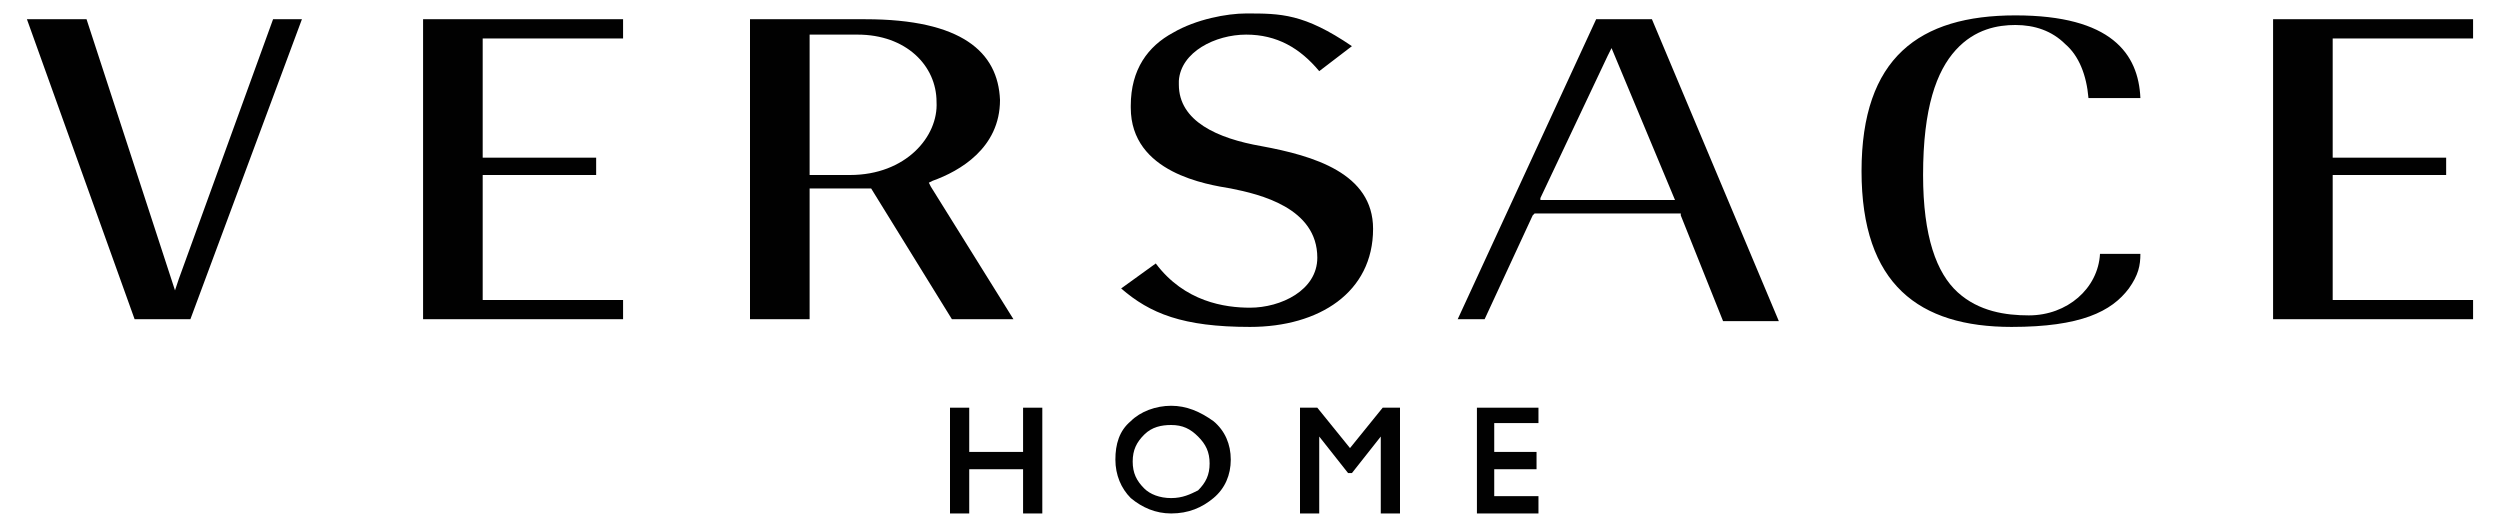
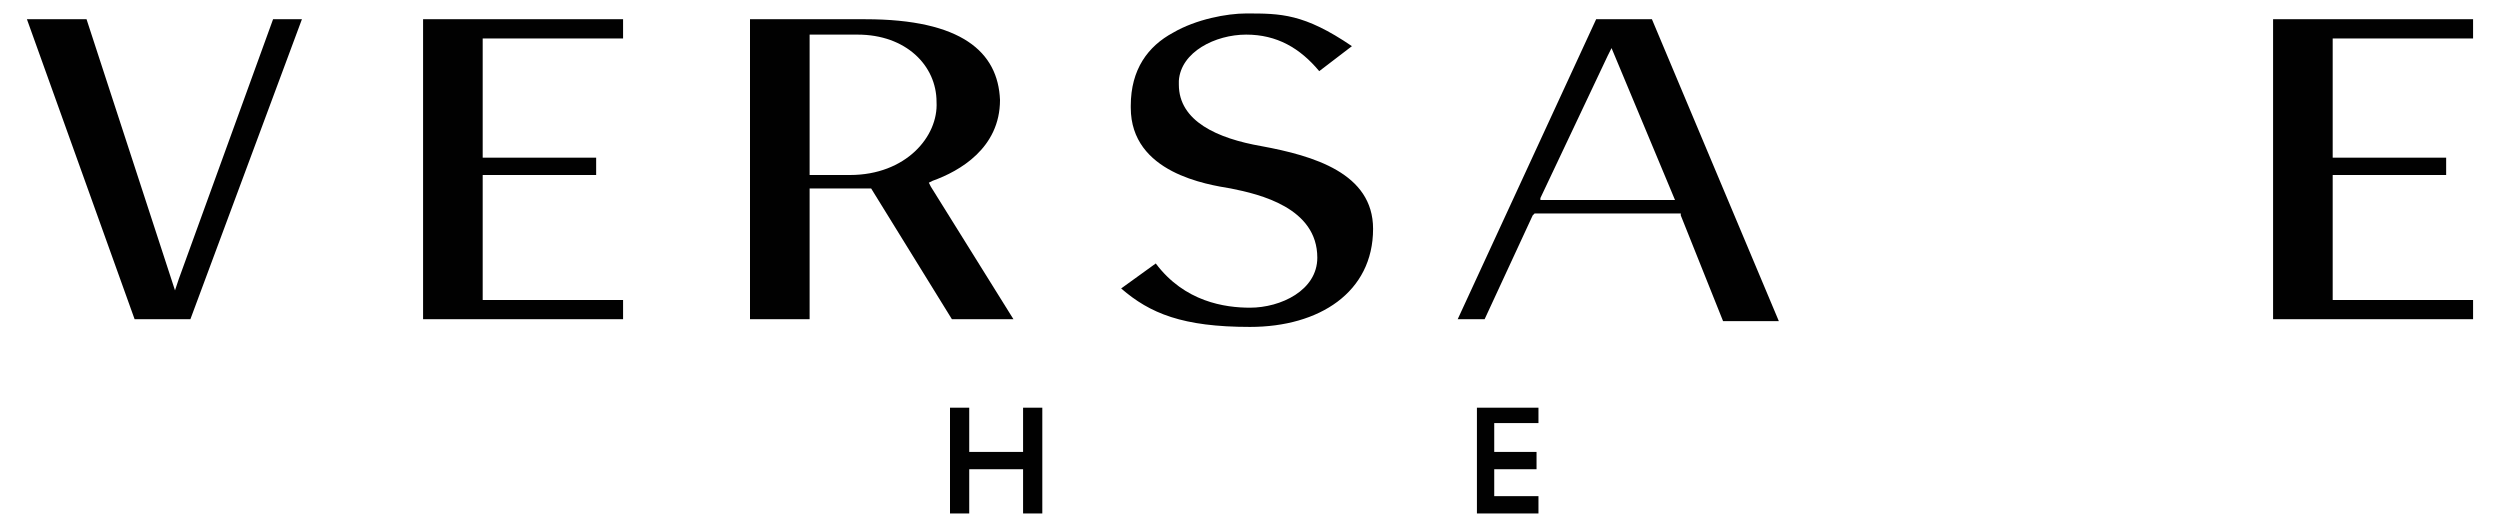
<svg xmlns="http://www.w3.org/2000/svg" version="1.1" id="Layer_1" x="0px" y="0px" viewBox="0 0 130 27.5" style="enable-background:new 0 0 130 27.5;" xml:space="preserve" width="130" height="27.5">
  <style type="text/css">
	.st0{fill:#010101;}
</style>
  <g id="Livello_1">
    <g>
      <g>
        <polygon class="st0" points="53.2,23.5 50.4,23.5 50.4,21.2 49.4,21.2 49.4,26.7 50.4,26.7 50.4,24.4 53.2,24.4 53.2,26.7      54.2,26.7 54.2,21.2 53.2,21.2    " />
-         <path class="st0" d="M60.9,21.1c-0.8,0-1.6,0.3-2.1,0.8c-0.6,0.5-0.8,1.2-0.8,2c0,0.8,0.3,1.5,0.8,2c0.6,0.5,1.3,0.8,2.1,0.8     c0.9,0,1.6-0.3,2.2-0.8c0.6-0.5,0.9-1.2,0.9-2c0-0.8-0.3-1.5-0.9-2C62.4,21.4,61.7,21.1,60.9,21.1z M60.9,25.9     c-0.6,0-1.1-0.2-1.4-0.5c-0.4-0.4-0.6-0.8-0.6-1.4c0-0.6,0.2-1,0.6-1.4s0.9-0.5,1.4-0.5c0.6,0,1,0.2,1.4,0.6     c0.4,0.4,0.6,0.8,0.6,1.4c0,0.6-0.2,1-0.6,1.4C61.9,25.7,61.5,25.9,60.9,25.9z" />
-         <polygon class="st0" points="70.2,23.3 68.5,21.2 67.6,21.2 67.6,26.7 68.6,26.7 68.6,22.7 70.1,24.6 70.3,24.6 71.8,22.7      71.8,26.7 72.8,26.7 72.8,21.2 71.9,21.2    " />
        <polygon class="st0" points="77.7,25.8 77.7,24.4 79.9,24.4 79.9,23.5 77.7,23.5 77.7,22 80,22 80,21.2 76.8,21.2 76.8,26.7      80,26.7 80,25.8    " />
      </g>
      <g>
        <g>
          <g>
            <path class="st0" d="M65,17c3.6,0,6.4-1.8,6.4-5.1l0,0c0-2.9-3.1-3.8-5.8-4.3l0,0c-2.3-0.4-4.3-1.3-4.3-3.2l0,0       c0,0,0-0.1,0-0.2l0,0c0.1-1.5,1.9-2.4,3.5-2.4l0,0c1.6,0,2.8,0.7,3.8,1.9l0,0l1.7-1.3c-2.5-1.7-3.7-1.7-5.5-1.7l0,0       c-1,0-2.6,0.3-3.8,1l0,0c-1.3,0.7-2.2,1.9-2.2,3.8l0,0c0,0,0,0,0,0.1l0,0c0,3.4,4,4,5.2,4.2l0,0c1.5,0.3,4.5,1,4.5,3.6l0,0       c0,1.7-1.9,2.6-3.5,2.6l0,0c0,0,0,0,0,0l0,0c-1.3,0-3.4-0.3-4.9-2.3l0,0L58.3,15C59.8,16.3,61.5,17,65,17L65,17z" />
          </g>
          <g>
            <path class="st0" d="M22,16.6h10.4v-1h-7.3V9.3V9.1H31V8.2l-5.9,0V2h7.3V1H22V16.6L22,16.6z" />
          </g>
          <g>
-             <path class="st0" d="M96.8,8.9c0,5.9,3,8.1,7.8,8.1l0,0c3.6,0,5.2-0.8,6.1-2l0,0c0.5-0.7,0.6-1.2,0.6-1.8l0,0h-2.1       c-0.1,1.8-1.7,3.2-3.7,3.2l0,0c-1.2,0-2.6-0.2-3.7-1.2l0,0c-1.1-1-1.8-2.9-1.8-6.1l0,0c0-3.5,0.7-5.4,1.7-6.5l0,0       c1-1.1,2.2-1.3,3.1-1.3l0,0c1,0,1.9,0.3,2.6,1l0,0c0.7,0.6,1.1,1.6,1.2,2.8l0,0h2.7c-0.1-2.3-1.5-4.3-6.5-4.3l0,0       C99.8,0.8,96.8,3,96.8,8.9L96.8,8.9z" />
-           </g>
+             </g>
          <path class="st0" d="M7,16.6h2.9L15.7,1h-1.5L9.3,14.5l-0.2,0.6L4.5,1H1.4L7,16.6L7,16.6z" />
          <g>
            <path class="st0" d="M45.3,9.8l4.2,6.8h3.2l-4.3-6.9l-0.1-0.2l0.2-0.1C49.9,8.9,52,7.7,52,5.2l0,0C51.9,2.7,50,1,45,1l0,0H39       v15.6h3.1V9.8H45.3L45.3,9.8z M44.2,9.1l-2.1,0V1.8h2.5c2.5,0,4.1,1.6,4.1,3.5l0,0C48.8,7.1,47.1,9.1,44.2,9.1L44.2,9.1" />
          </g>
          <g>
            <path class="st0" d="M87.4,11.2l2.2,5.5h2.9L85.9,1H83l-7.2,15.6h1.4l2.5-5.4l0.1-0.1H87.4L87.4,11.2z M80.1,10.3l3.5-7.4       l0.2-0.4l3.3,7.9H80.1L80.1,10.3z" />
          </g>
          <g>
            <path class="st0" d="M118.2,16.6h10.4v-1h-7.3V9.3V9.1h5.9V8.2l-5.9,0V2h7.3V1h-10.4V16.6L118.2,16.6z" />
          </g>
        </g>
      </g>
    </g>
  </g>
</svg>